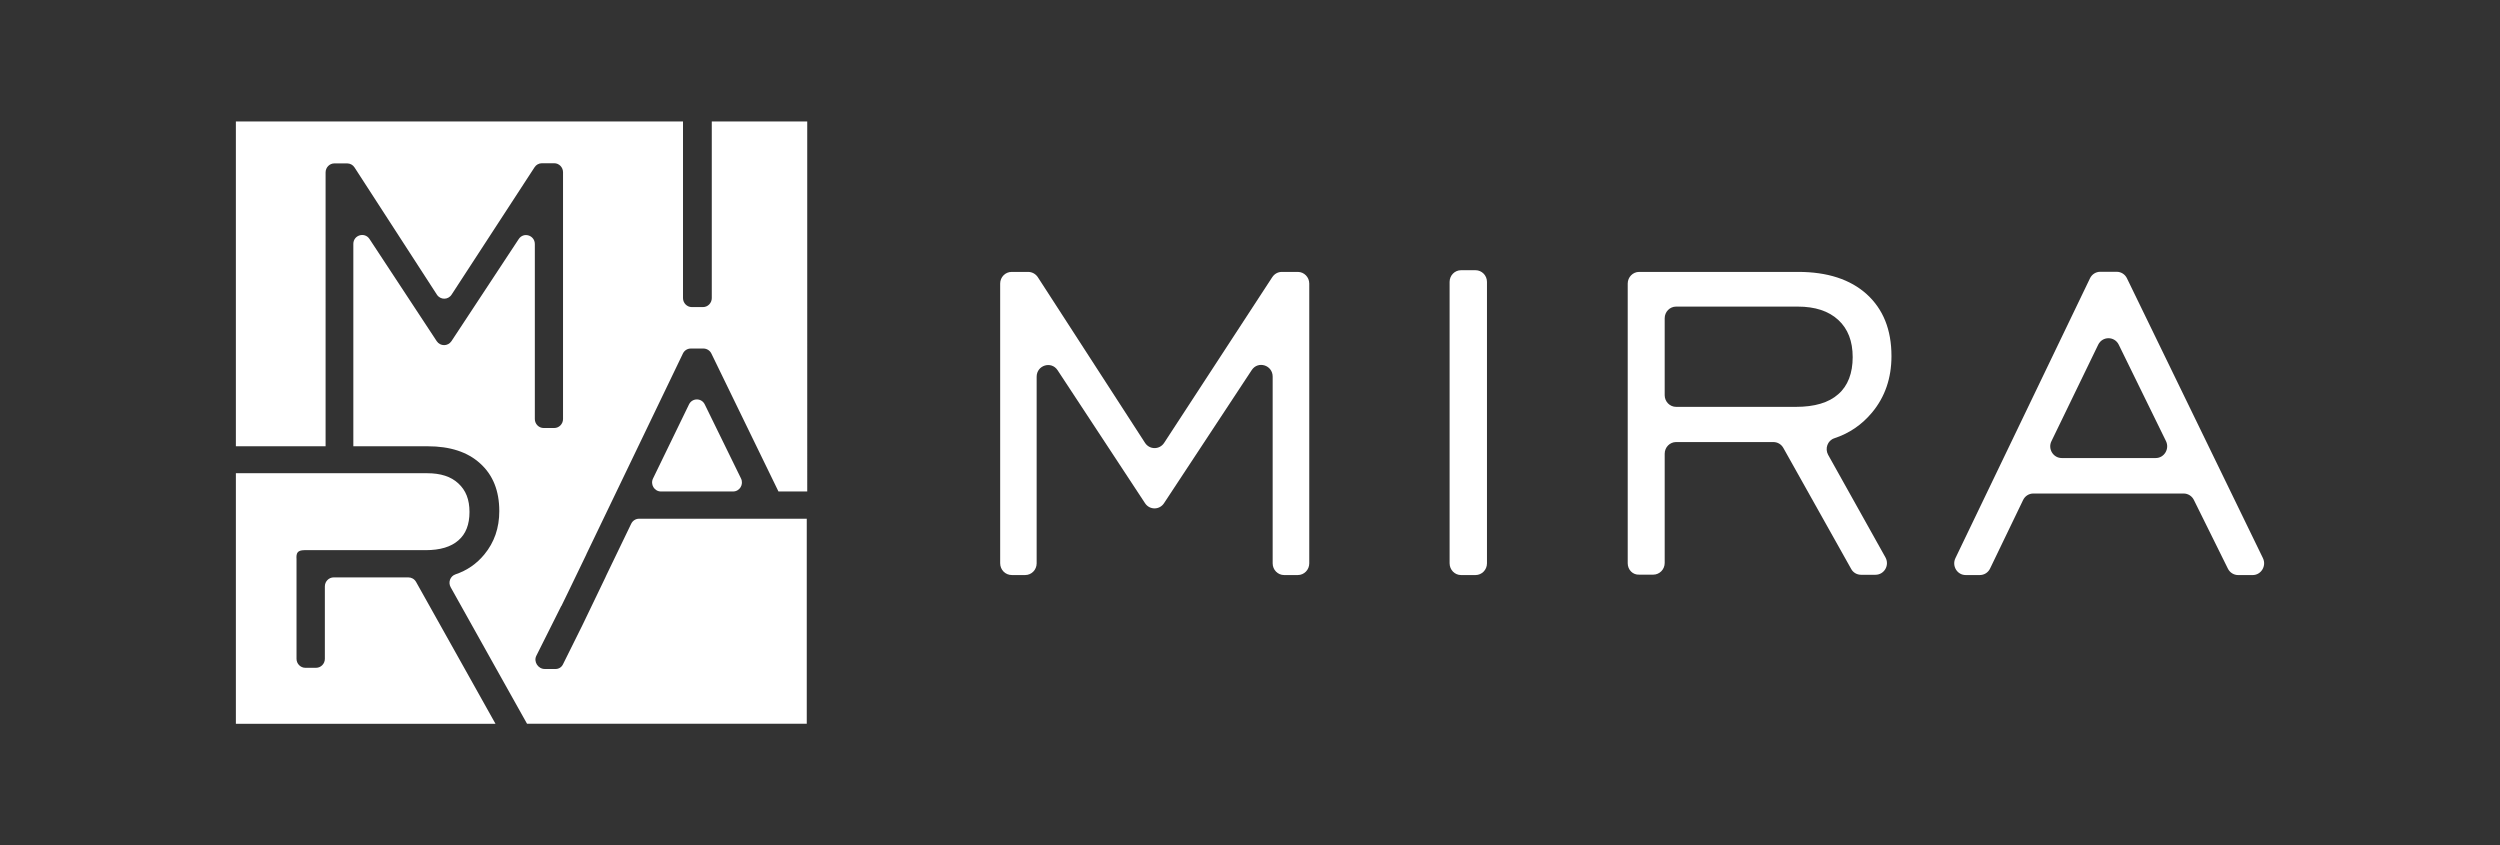
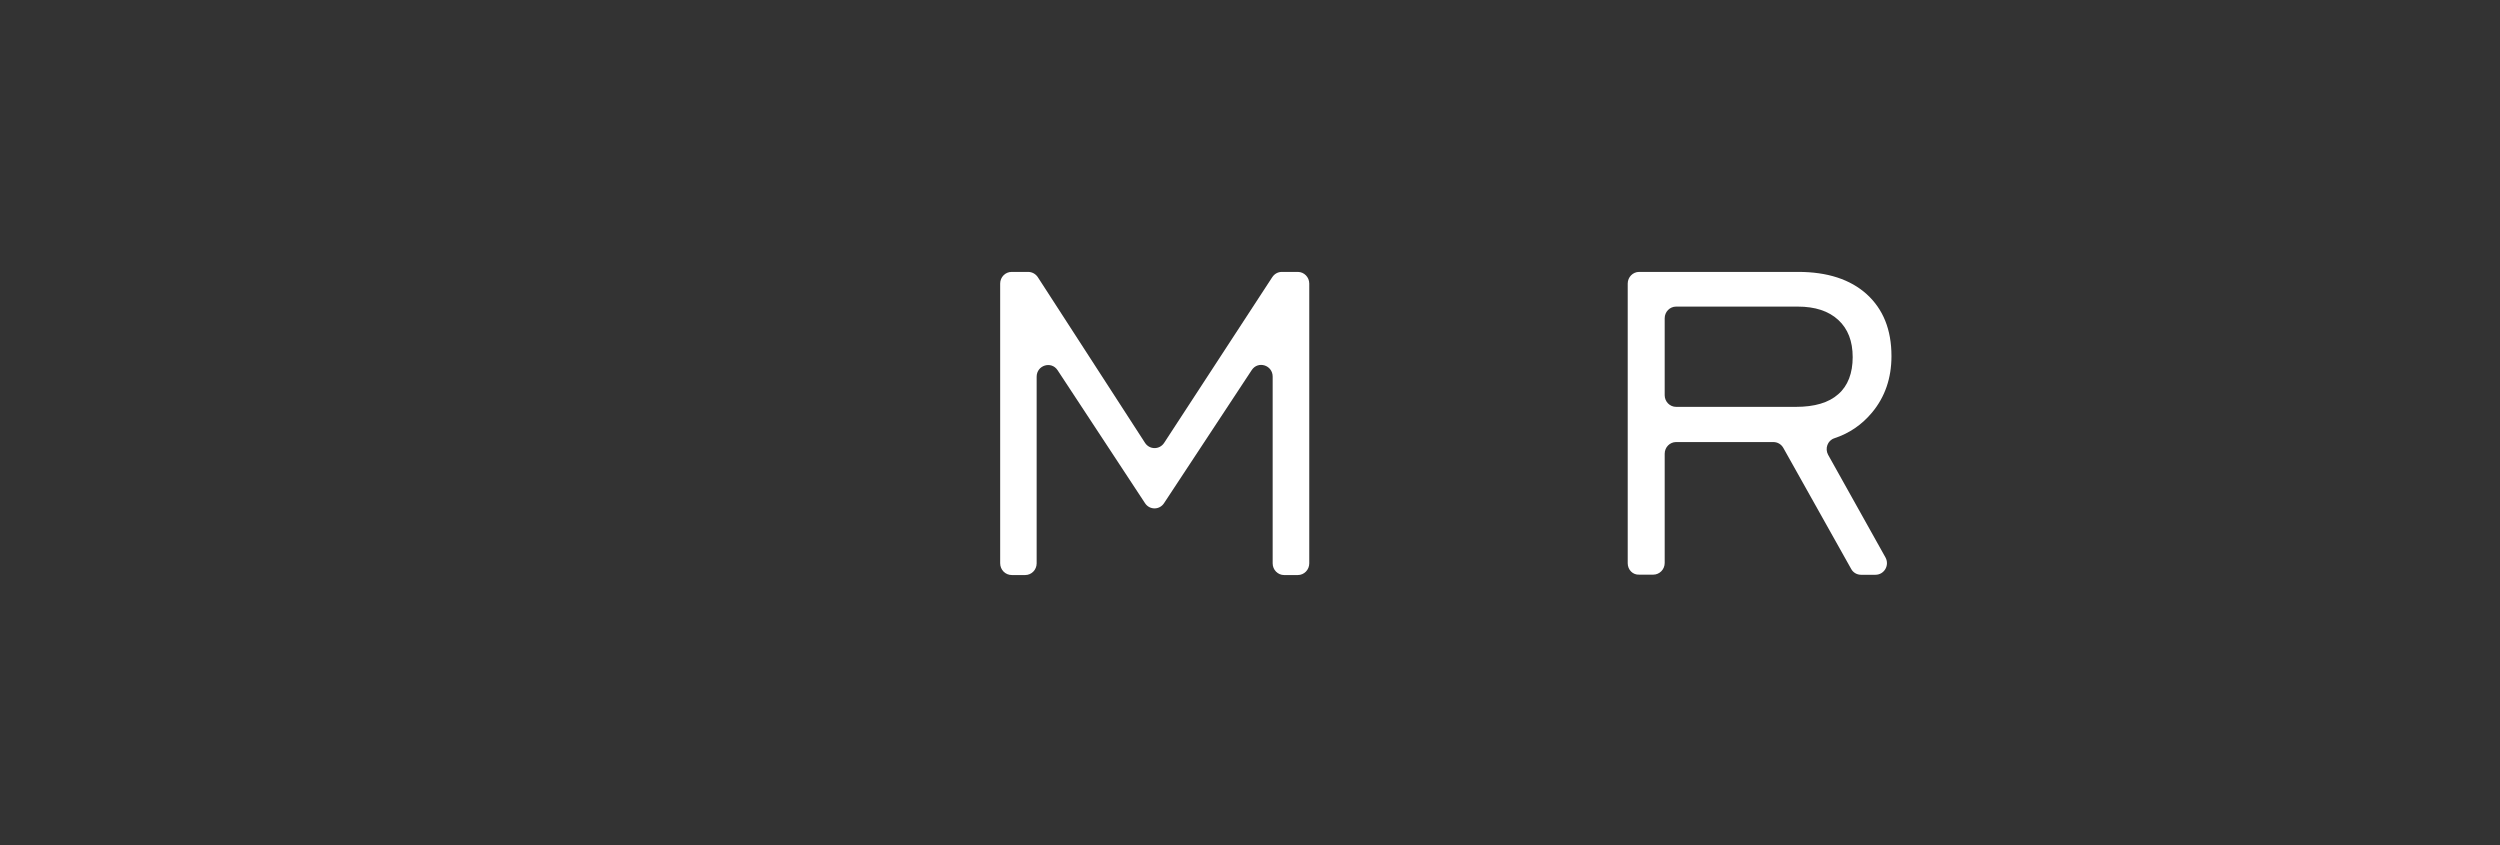
<svg xmlns="http://www.w3.org/2000/svg" id="Layer_1" data-name="Layer 1" viewBox="0 0 3401.57 1150.09">
  <rect x="0" y="0" width="3401.57" height="1150.09" fill="#333333" stroke="none" />
  <defs>
    <style> .cls-1 { fill: #fff; fill-rule: evenodd; } </style>
  </defs>
-   <path id="SVGID" class="cls-1" d="m1097.93,705.79h-228.36c-4.6,0-8.79,2.65-10.79,6.92l-34.56,71.68v.2c-35.76,74.33-29.57,62.11-58.34,119.54-1.8,3.67-5.59,6.11-9.79,6.11h-14.98c-8.99,0-15.38-9.98-11.39-17.92l33.96-67.82h.2l9.99-20.57h0l23.98-49.69v-.2l131.26-272.89c2-4.28,6.19-6.92,10.79-6.92h17.18c4.6,0,8.79,2.65,10.79,6.72l91.31,187.76h39.16V165.3h-129.87v240.31c0,6.72-5.39,12.22-11.99,12.22h-15.18c-6.59,0-11.99-5.5-11.99-12.22v-240.31H320.94v441.92h122.07V234.54c0-6.72,5.39-12.22,11.99-12.22h17.38c4,0,7.79,2.04,9.99,5.5l112.08,173.1c4.8,7.33,15.18,7.33,19.98,0l112.88-173.31c2.2-3.46,5.99-5.5,9.99-5.5h16.78c6.59,0,11.99,5.5,11.99,12.22v335.82c0,6.72-5.39,12.22-11.99,12.22h-14.39c-6.59,0-11.99-5.5-11.99-12.22v-238.07c0-12.02-15.38-16.9-21.98-6.72l-91.5,138.89c-4.8,7.13-15.18,7.13-19.98,0l-91.5-139.09c-6.59-9.98-21.98-5.29-21.98,6.72v275.33h101.09c30.57,0,54.34,7.74,71.53,23.42,17.38,15.68,25.97,37.27,25.97,64.76,0,23.01-6.79,42.56-20.38,59.06-10.59,12.83-23.58,21.79-39.36,27.09-6.99,2.44-10.19,10.79-6.39,17.51l59.54,106.51,44.35,79.22h380.6v-279h.2Zm-776.99-61.91v340.91h353.23l-42.96-76.78-65.13-116.28c-2.2-3.87-6.19-6.11-10.39-6.11h-101.69c-6.59,0-11.99,5.5-11.99,12.22v98.57c0,6.72-5.39,12.22-11.99,12.22h-14.58c-6.59,0-11.99-5.5-11.99-12.22v-135.63c-.6-8.55,1.4-12.02,10.59-12.22h165.23c19.58,0,34.36-4.48,44.35-13.24,10.19-8.76,15.18-21.59,15.18-38.69s-4.99-29.53-15.18-38.9c-9.99-9.37-24.17-13.85-42.36-13.85h-260.33Zm676.5,24.85c8.99,0,14.78-9.57,10.79-17.72l-49.35-100.81c-4.4-8.96-16.98-8.96-21.38,0l-48.95,100.81c-4,8.15,1.8,17.72,10.79,17.72h98.1Z" />
  <g>
-     <path class="cls-1" d="m3079.03,759.46l-185.03-380.76c-2.62-5.52-8.04-8.9-13.98-8.9h-22.36c-5.94,0-11.36,3.38-13.98,8.9l-183.1,380.76c-5.07,10.69,2.45,22.97,13.98,22.97h19.22c5.94,0,11.36-3.38,13.98-8.9l44.9-93.14c2.62-5.52,8.04-8.9,13.98-8.9h204.42c5.94,0,11.36,3.38,13.98,8.73l46.3,93.5c2.62,5.34,8.04,8.73,13.98,8.73h19.74c11.53,0,19.04-12.47,13.98-22.97Zm-145.89-136.24h-127.89c-11.53,0-19.22-12.47-13.98-22.97l63.6-131.25c5.77-11.75,22.19-11.75,27.95,0l64.3,131.25c5.07,10.51-2.45,22.97-13.98,22.97Z" />
    <path class="cls-1" d="m2487.44,618.94c-4.72-8.55-.87-19.59,8.39-22.62,20.62-6.77,37.56-18.52,51.37-35.08,17.65-21.19,26.38-46.84,26.38-76.76,0-35.8-11.18-63.76-33.72-84.24-22.36-20.12-53.46-30.28-93.12-30.28h-216.48c-8.56,0-15.55,7.12-15.55,15.85v380.58c0,8.9,6.99,16.03,15.72,15.49h19.04c8.56,0,15.55-7.12,15.55-15.85v-148.71c0-8.73,6.99-15.85,15.55-15.85h132.26c5.77,0,10.83,3.03,13.63,8.01l92.25,164.56c2.62,4.99,7.86,8.01,13.45,8.01h19.57c12.06,0,19.57-13,13.63-23.69l-77.92-139.45Zm-206.87-65.36c-8.56,0-15.55-7.12-15.55-15.85v-104.72c0-8.73,6.99-15.85,15.55-15.85h165.46c23.76,0,42.11,6.06,55.21,18.17,13.1,12.11,19.57,28.85,19.57,50.58s-6.46,39-19.57,50.4c-12.93,11.58-32.32,17.27-57.66,17.27h-163.01Z" />
-     <path class="cls-1" d="m1972.37,766.4v-382.89c0-8.73,6.99-15.85,15.55-15.85h19.74c8.56,0,15.55,7.12,15.55,15.85v383.07c0,8.73-6.99,15.85-15.55,15.85h-19.74c-8.56,0-15.55-7.12-15.55-16.03Z" />
    <path class="cls-1" d="m1360.86,766.4v-380.58c0-8.73,6.99-15.85,15.55-15.85h22.54c5.24,0,10.13,2.67,13.1,7.12l145.89,225.46c6.12,9.44,19.74,9.62,26.03,0l147.11-225.46c2.97-4.45,7.69-7.12,12.93-7.12h21.84c8.56,0,15.55,7.12,15.55,15.85v380.76c0,8.73-6.99,15.85-15.55,15.85h-18.69c-8.56,0-15.55-7.12-15.55-15.85v-254.14c0-15.67-19.92-21.91-28.48-8.9l-119.33,181.12c-6.12,9.44-19.74,9.44-25.86,0l-118.98-180.94c-8.56-13-28.48-6.77-28.48,8.9v253.96c0,8.73-6.99,15.85-15.55,15.85h-18.17c-8.91,0-15.9-7.12-15.9-16.03Z" />
  </g>
</svg>